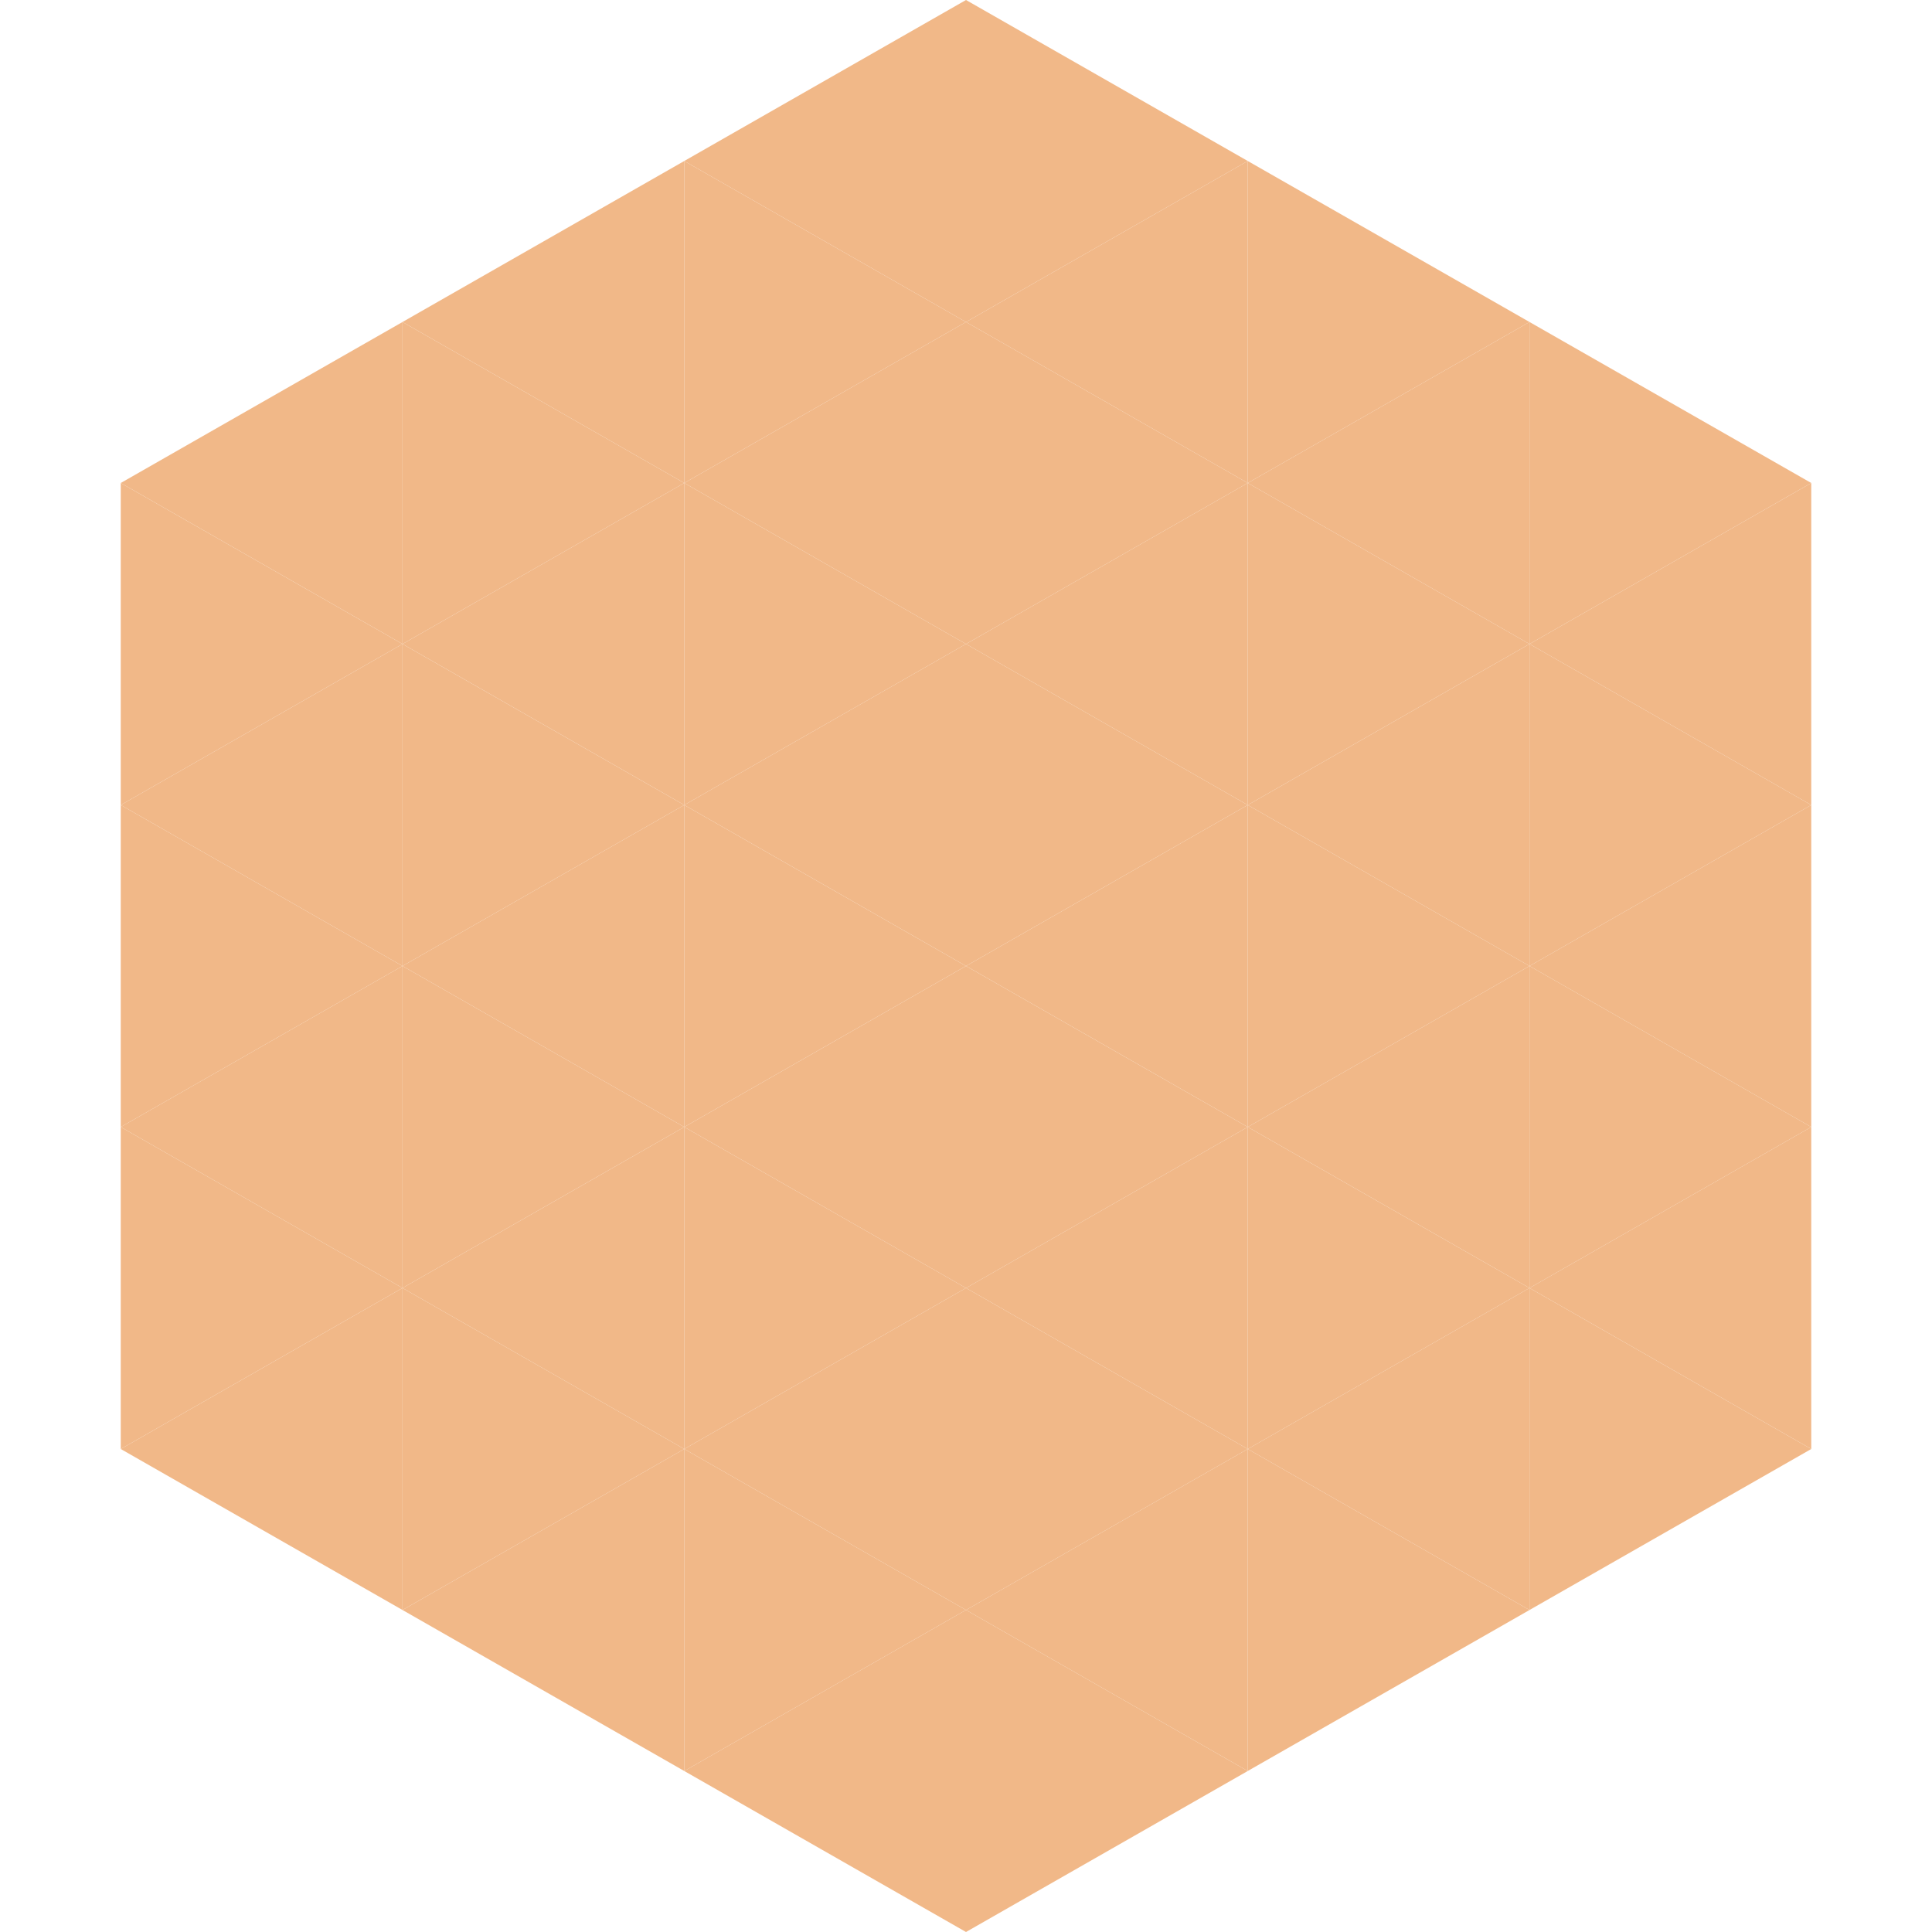
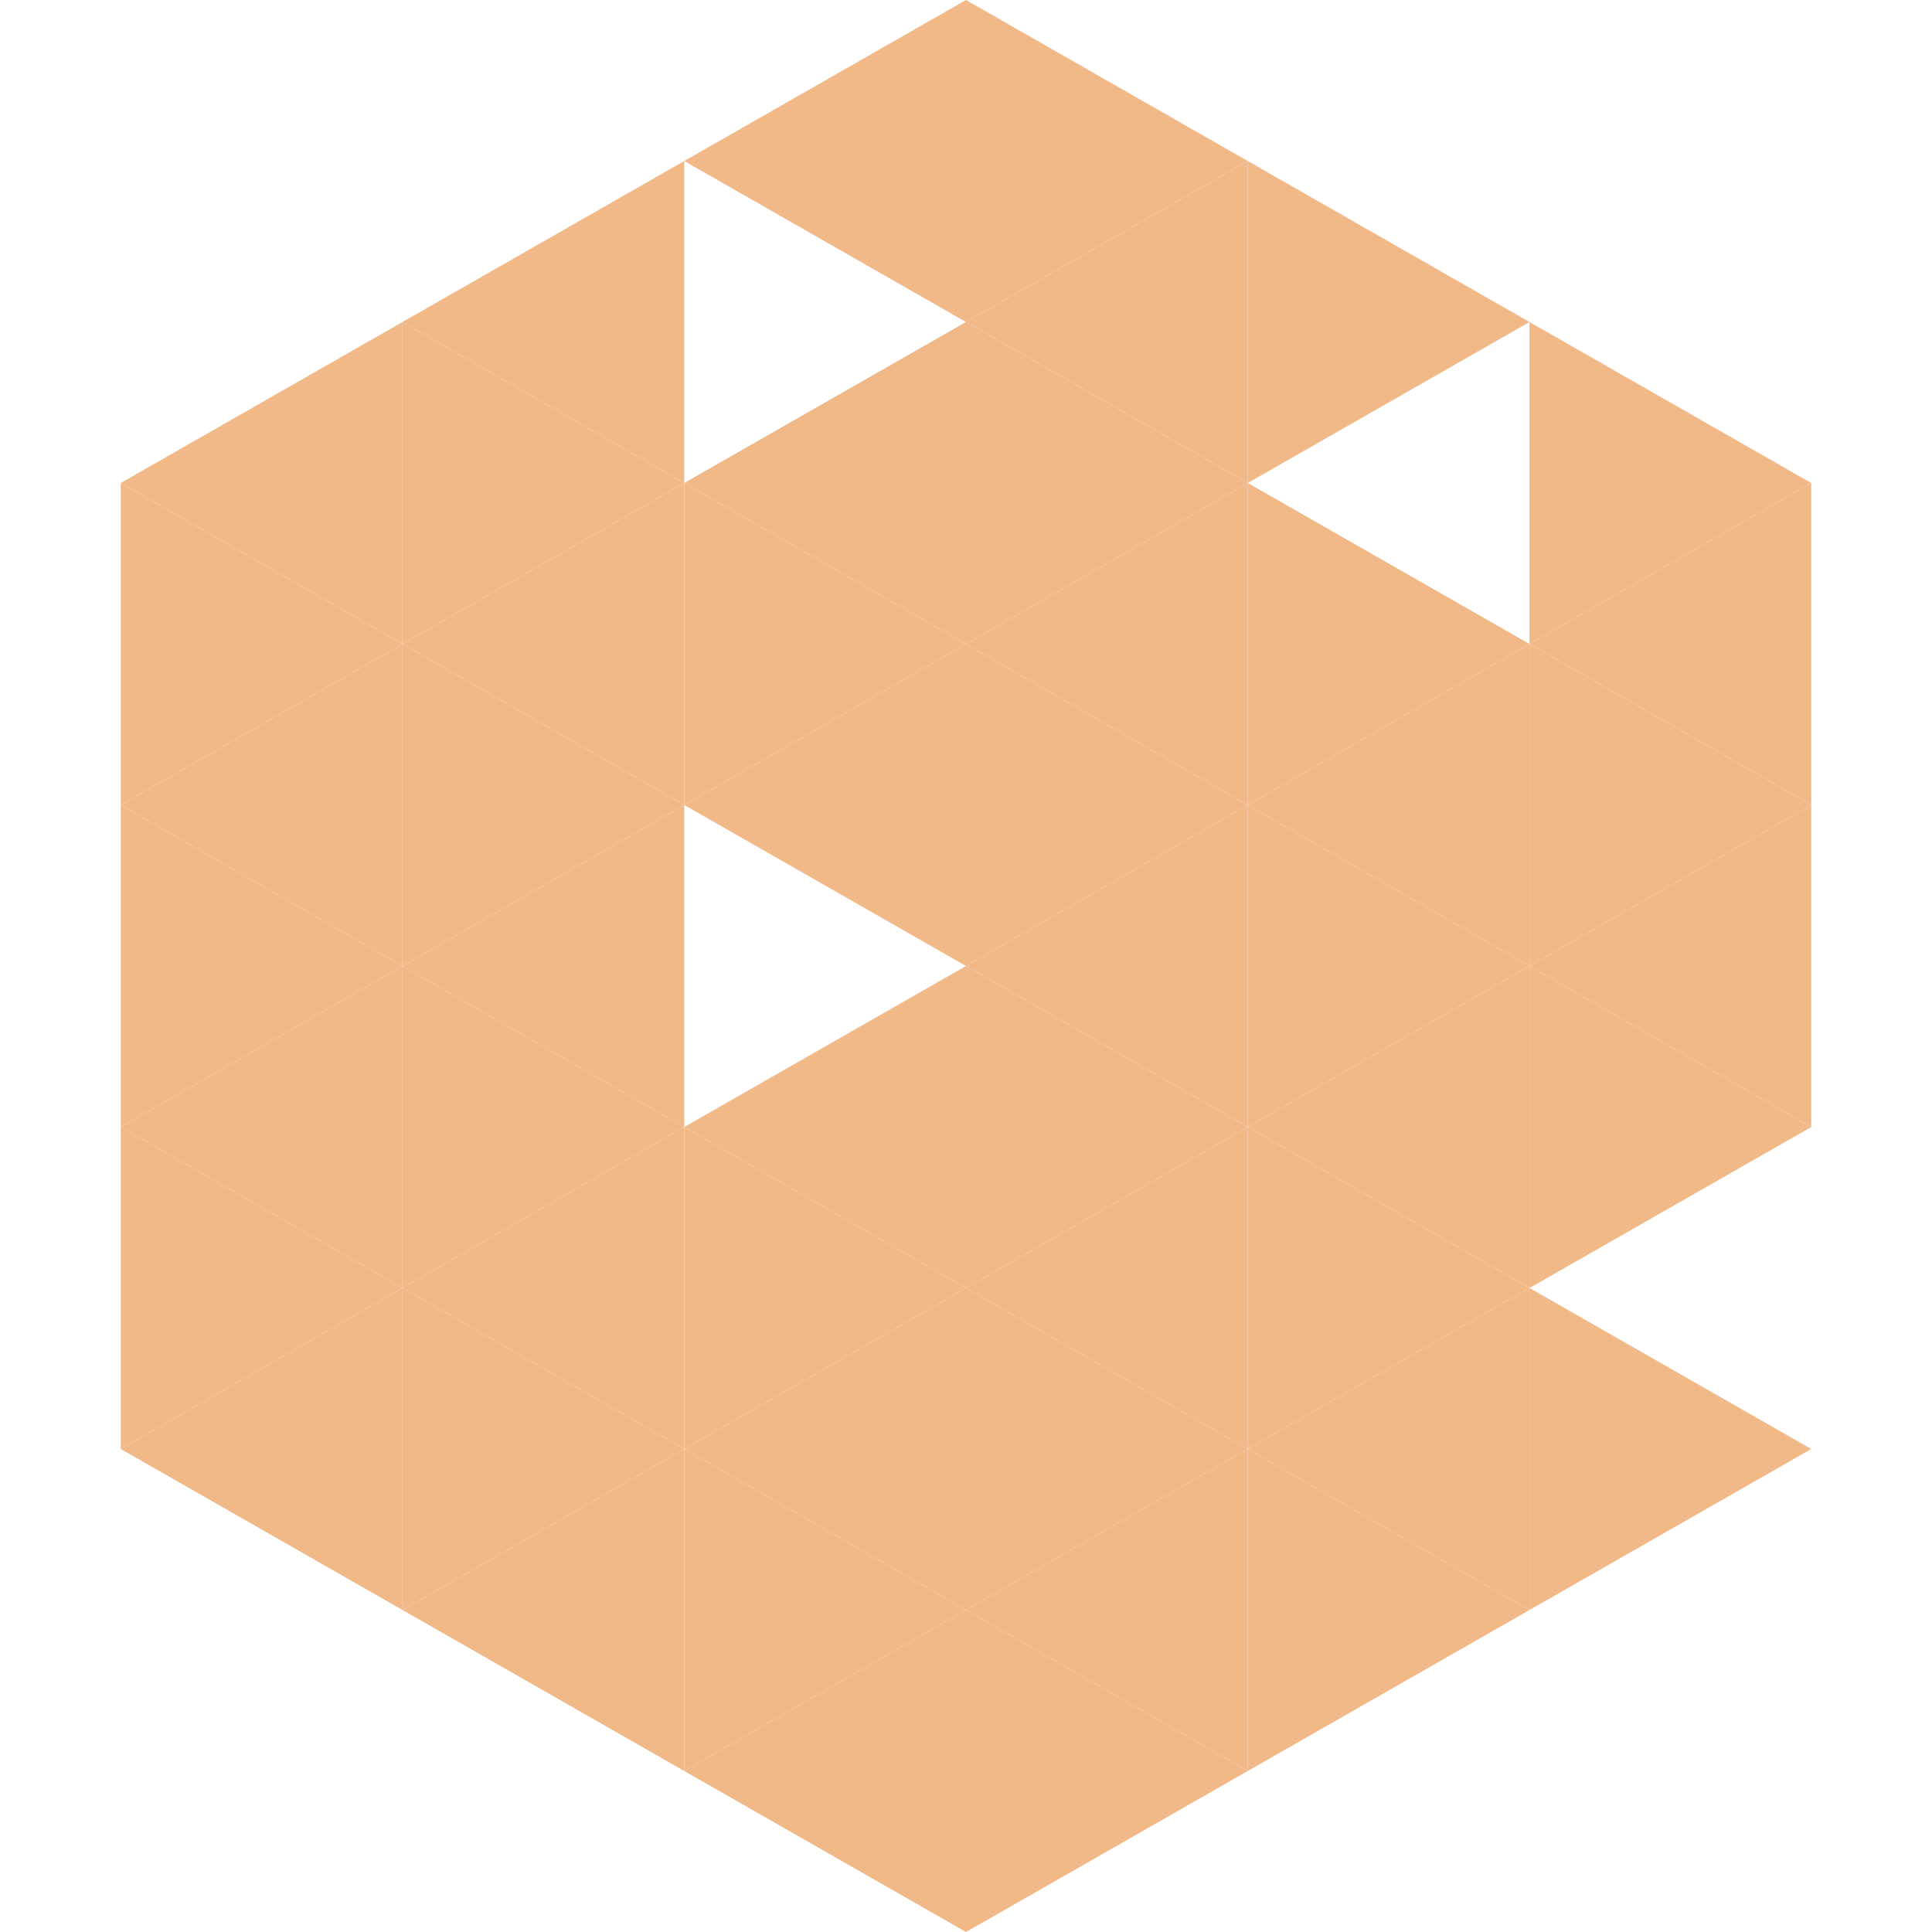
<svg xmlns="http://www.w3.org/2000/svg" width="240" height="240">
  <polygon points="50,40 15,60 50,80" style="fill:rgb(241,184,136)" />
  <polygon points="190,40 225,60 190,80" style="fill:rgb(241,184,136)" />
  <polygon points="15,60 50,80 15,100" style="fill:rgb(241,184,136)" />
  <polygon points="225,60 190,80 225,100" style="fill:rgb(241,184,136)" />
  <polygon points="50,80 15,100 50,120" style="fill:rgb(241,184,136)" />
  <polygon points="190,80 225,100 190,120" style="fill:rgb(241,184,136)" />
  <polygon points="15,100 50,120 15,140" style="fill:rgb(241,184,136)" />
  <polygon points="225,100 190,120 225,140" style="fill:rgb(241,184,136)" />
  <polygon points="50,120 15,140 50,160" style="fill:rgb(241,184,136)" />
  <polygon points="190,120 225,140 190,160" style="fill:rgb(241,184,136)" />
  <polygon points="15,140 50,160 15,180" style="fill:rgb(241,184,136)" />
-   <polygon points="225,140 190,160 225,180" style="fill:rgb(241,184,136)" />
  <polygon points="50,160 15,180 50,200" style="fill:rgb(241,184,136)" />
  <polygon points="190,160 225,180 190,200" style="fill:rgb(241,184,136)" />
  <polygon points="15,180 50,200 15,220" style="fill:rgb(255,255,255); fill-opacity:0" />
  <polygon points="225,180 190,200 225,220" style="fill:rgb(255,255,255); fill-opacity:0" />
  <polygon points="50,0 85,20 50,40" style="fill:rgb(255,255,255); fill-opacity:0" />
  <polygon points="190,0 155,20 190,40" style="fill:rgb(255,255,255); fill-opacity:0" />
  <polygon points="85,20 50,40 85,60" style="fill:rgb(241,184,136)" />
  <polygon points="155,20 190,40 155,60" style="fill:rgb(241,184,136)" />
  <polygon points="50,40 85,60 50,80" style="fill:rgb(241,184,136)" />
-   <polygon points="190,40 155,60 190,80" style="fill:rgb(241,184,136)" />
  <polygon points="85,60 50,80 85,100" style="fill:rgb(241,184,136)" />
  <polygon points="155,60 190,80 155,100" style="fill:rgb(241,184,136)" />
  <polygon points="50,80 85,100 50,120" style="fill:rgb(241,184,136)" />
  <polygon points="190,80 155,100 190,120" style="fill:rgb(241,184,136)" />
  <polygon points="85,100 50,120 85,140" style="fill:rgb(241,184,136)" />
  <polygon points="155,100 190,120 155,140" style="fill:rgb(241,184,136)" />
  <polygon points="50,120 85,140 50,160" style="fill:rgb(241,184,136)" />
  <polygon points="190,120 155,140 190,160" style="fill:rgb(241,184,136)" />
  <polygon points="85,140 50,160 85,180" style="fill:rgb(241,184,136)" />
  <polygon points="155,140 190,160 155,180" style="fill:rgb(241,184,136)" />
  <polygon points="50,160 85,180 50,200" style="fill:rgb(241,184,136)" />
  <polygon points="190,160 155,180 190,200" style="fill:rgb(241,184,136)" />
  <polygon points="85,180 50,200 85,220" style="fill:rgb(241,184,136)" />
  <polygon points="155,180 190,200 155,220" style="fill:rgb(241,184,136)" />
  <polygon points="120,0 85,20 120,40" style="fill:rgb(241,184,136)" />
  <polygon points="120,0 155,20 120,40" style="fill:rgb(241,184,136)" />
-   <polygon points="85,20 120,40 85,60" style="fill:rgb(241,184,136)" />
  <polygon points="155,20 120,40 155,60" style="fill:rgb(241,184,136)" />
  <polygon points="120,40 85,60 120,80" style="fill:rgb(241,184,136)" />
  <polygon points="120,40 155,60 120,80" style="fill:rgb(241,184,136)" />
  <polygon points="85,60 120,80 85,100" style="fill:rgb(241,184,136)" />
  <polygon points="155,60 120,80 155,100" style="fill:rgb(241,184,136)" />
  <polygon points="120,80 85,100 120,120" style="fill:rgb(241,184,136)" />
  <polygon points="120,80 155,100 120,120" style="fill:rgb(241,184,136)" />
-   <polygon points="85,100 120,120 85,140" style="fill:rgb(241,184,136)" />
  <polygon points="155,100 120,120 155,140" style="fill:rgb(241,184,136)" />
  <polygon points="120,120 85,140 120,160" style="fill:rgb(241,184,136)" />
  <polygon points="120,120 155,140 120,160" style="fill:rgb(241,184,136)" />
  <polygon points="85,140 120,160 85,180" style="fill:rgb(241,184,136)" />
  <polygon points="155,140 120,160 155,180" style="fill:rgb(241,184,136)" />
  <polygon points="120,160 85,180 120,200" style="fill:rgb(241,184,136)" />
  <polygon points="120,160 155,180 120,200" style="fill:rgb(241,184,136)" />
  <polygon points="85,180 120,200 85,220" style="fill:rgb(241,184,136)" />
  <polygon points="155,180 120,200 155,220" style="fill:rgb(241,184,136)" />
  <polygon points="120,200 85,220 120,240" style="fill:rgb(241,184,136)" />
  <polygon points="120,200 155,220 120,240" style="fill:rgb(241,184,136)" />
  <polygon points="85,220 120,240 85,260" style="fill:rgb(255,255,255); fill-opacity:0" />
  <polygon points="155,220 120,240 155,260" style="fill:rgb(255,255,255); fill-opacity:0" />
</svg>